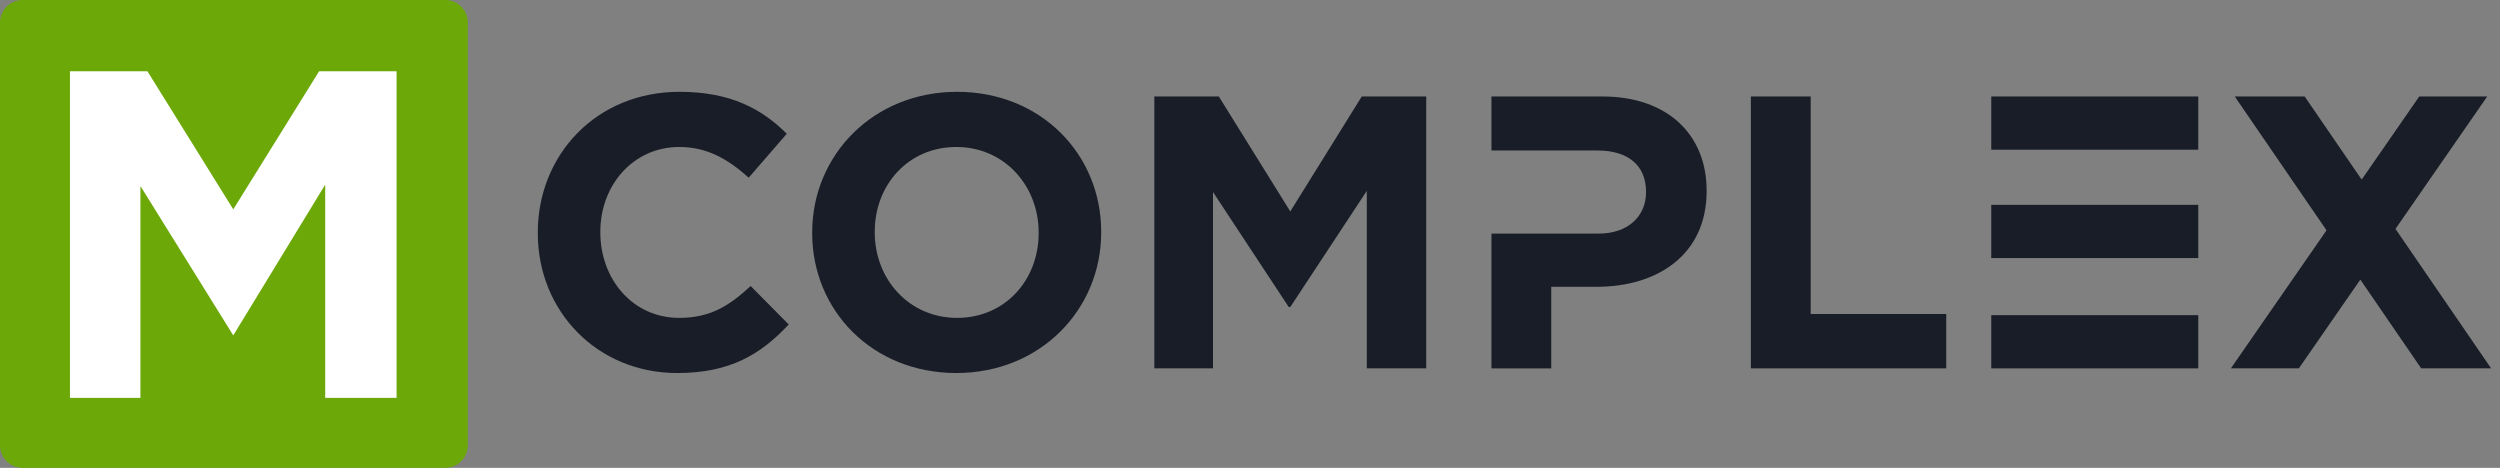
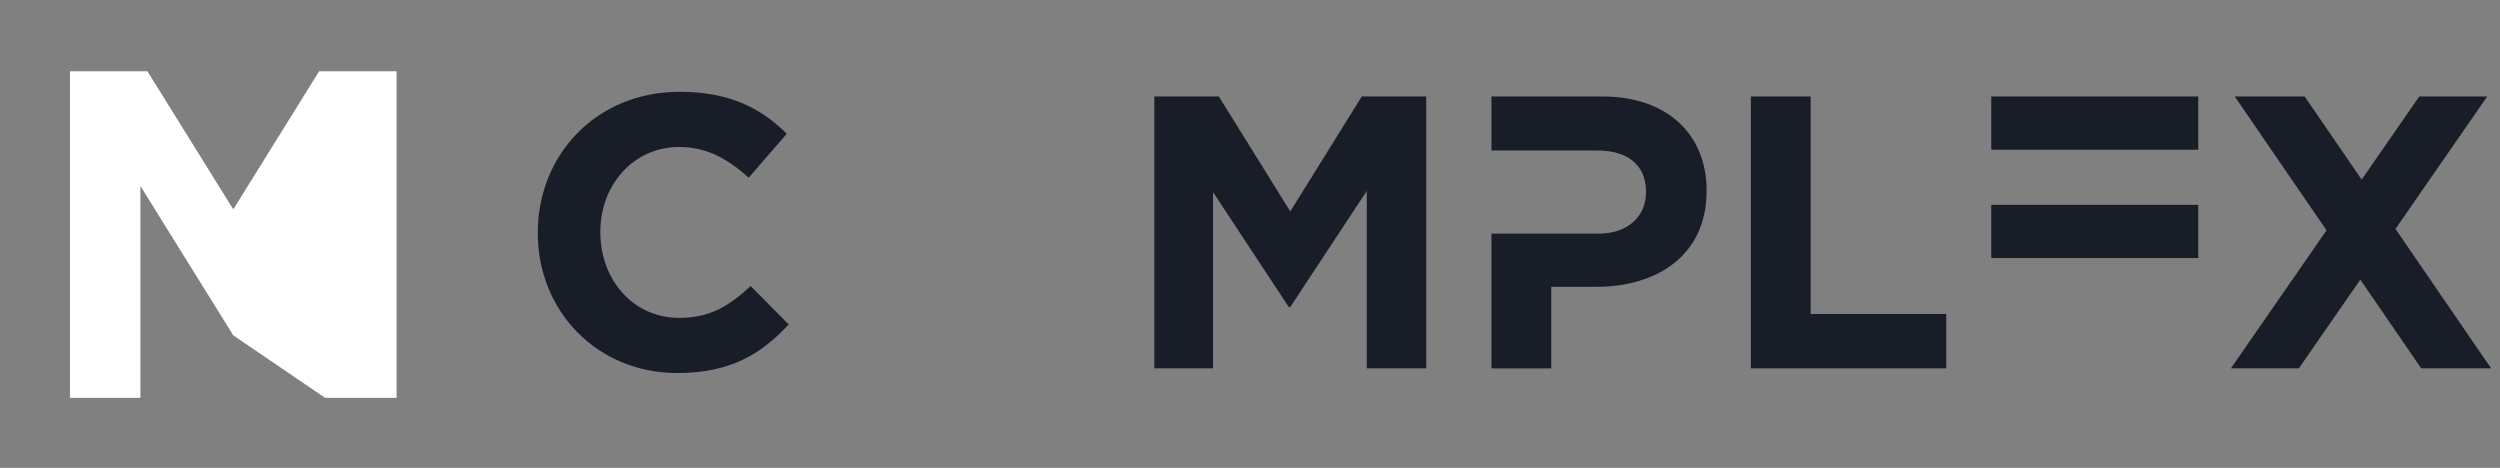
<svg xmlns="http://www.w3.org/2000/svg" width="171" height="32" viewBox="0 0 171 32" fill="none">
  <rect x="0" y="0" width="171" height="32" fill="#808080" stroke="none" />
  <path d="M36.785 15.951V15.898C36.785 10.611 40.771 6.28 46.482 6.28C49.963 6.28 52.114 7.45 53.815 9.149L51.212 12.152C49.75 10.85 48.342 10.054 46.456 10.054C43.322 10.054 41.063 12.657 41.063 15.845V15.898C41.063 19.086 43.268 21.743 46.456 21.743C48.581 21.743 49.883 20.919 51.344 19.564L53.948 22.194C52.035 24.24 49.936 25.515 46.323 25.515C40.85 25.515 36.785 21.291 36.785 15.951Z" fill="#181D27" />
-   <path d="M71.044 15.951V15.898C71.044 12.71 68.705 10.054 65.411 10.054C62.116 10.054 59.832 12.657 59.832 15.845V15.898C59.832 19.086 62.169 21.743 65.464 21.743C68.759 21.743 71.044 19.139 71.044 15.951ZM55.554 15.951V15.898C55.554 10.611 59.726 6.28 65.464 6.28C71.202 6.28 75.321 10.558 75.321 15.845V15.898C75.321 21.185 71.15 25.515 65.411 25.515C59.673 25.515 55.554 21.238 55.554 15.951Z" fill="#181D27" />
  <path d="M78.957 6.599H83.367L88.256 14.463L93.144 6.599H97.554V25.196H93.489V13.056L88.256 20.999H88.149L82.969 13.135V25.196H78.957V6.599Z" fill="#181D27" />
  <path d="M119.759 6.599H123.851V21.477H133.123V25.196H119.759V6.599Z" fill="#181D27" />
  <path d="M159.134 15.753L152.857 6.599H157.64L161.538 12.284L165.477 6.599H170.126L163.85 15.657L170.392 25.196H165.609L161.447 19.126L157.241 25.196H152.592L159.134 15.753Z" fill="#181D27" />
  <path d="M136.202 6.599V10.239H150.362V6.599H136.202Z" fill="#181D27" />
-   <path d="M150.362 21.557H136.202V25.197H150.362V21.557Z" fill="#181D27" />
  <path d="M136.202 14.012V17.651H150.362V14.012H136.202Z" fill="#181D27" />
  <path d="M109.613 6.599H102.015V10.293H109.268C111.314 10.293 112.588 11.275 112.588 13.109V13.162C112.588 14.756 111.393 15.978 109.347 15.978H102.015V25.197H106.106V19.617H109.215C113.385 19.617 116.733 17.412 116.733 13.082V13.029C116.733 9.204 114.05 6.599 109.613 6.599Z" fill="#181D27" />
-   <path d="M1.548 32H30.452C31.306 32 32 31.307 32 30.452V1.548C32 0.693 31.306 0 30.452 0H1.548C0.693 0 0 0.693 0 1.548V30.452C0 31.307 0.693 32 1.548 32Z" fill="#6BA808" />
-   <path d="M4.785 4.873H10.083L15.956 14.32L21.829 4.873H27.126V27.215H22.244V12.629L15.956 22.94L9.605 12.724V27.215H4.785V4.873Z" fill="white" />
+   <path d="M4.785 4.873H10.083L15.956 14.32L21.829 4.873H27.126V27.215H22.244L15.956 22.94L9.605 12.724V27.215H4.785V4.873Z" fill="white" />
</svg>